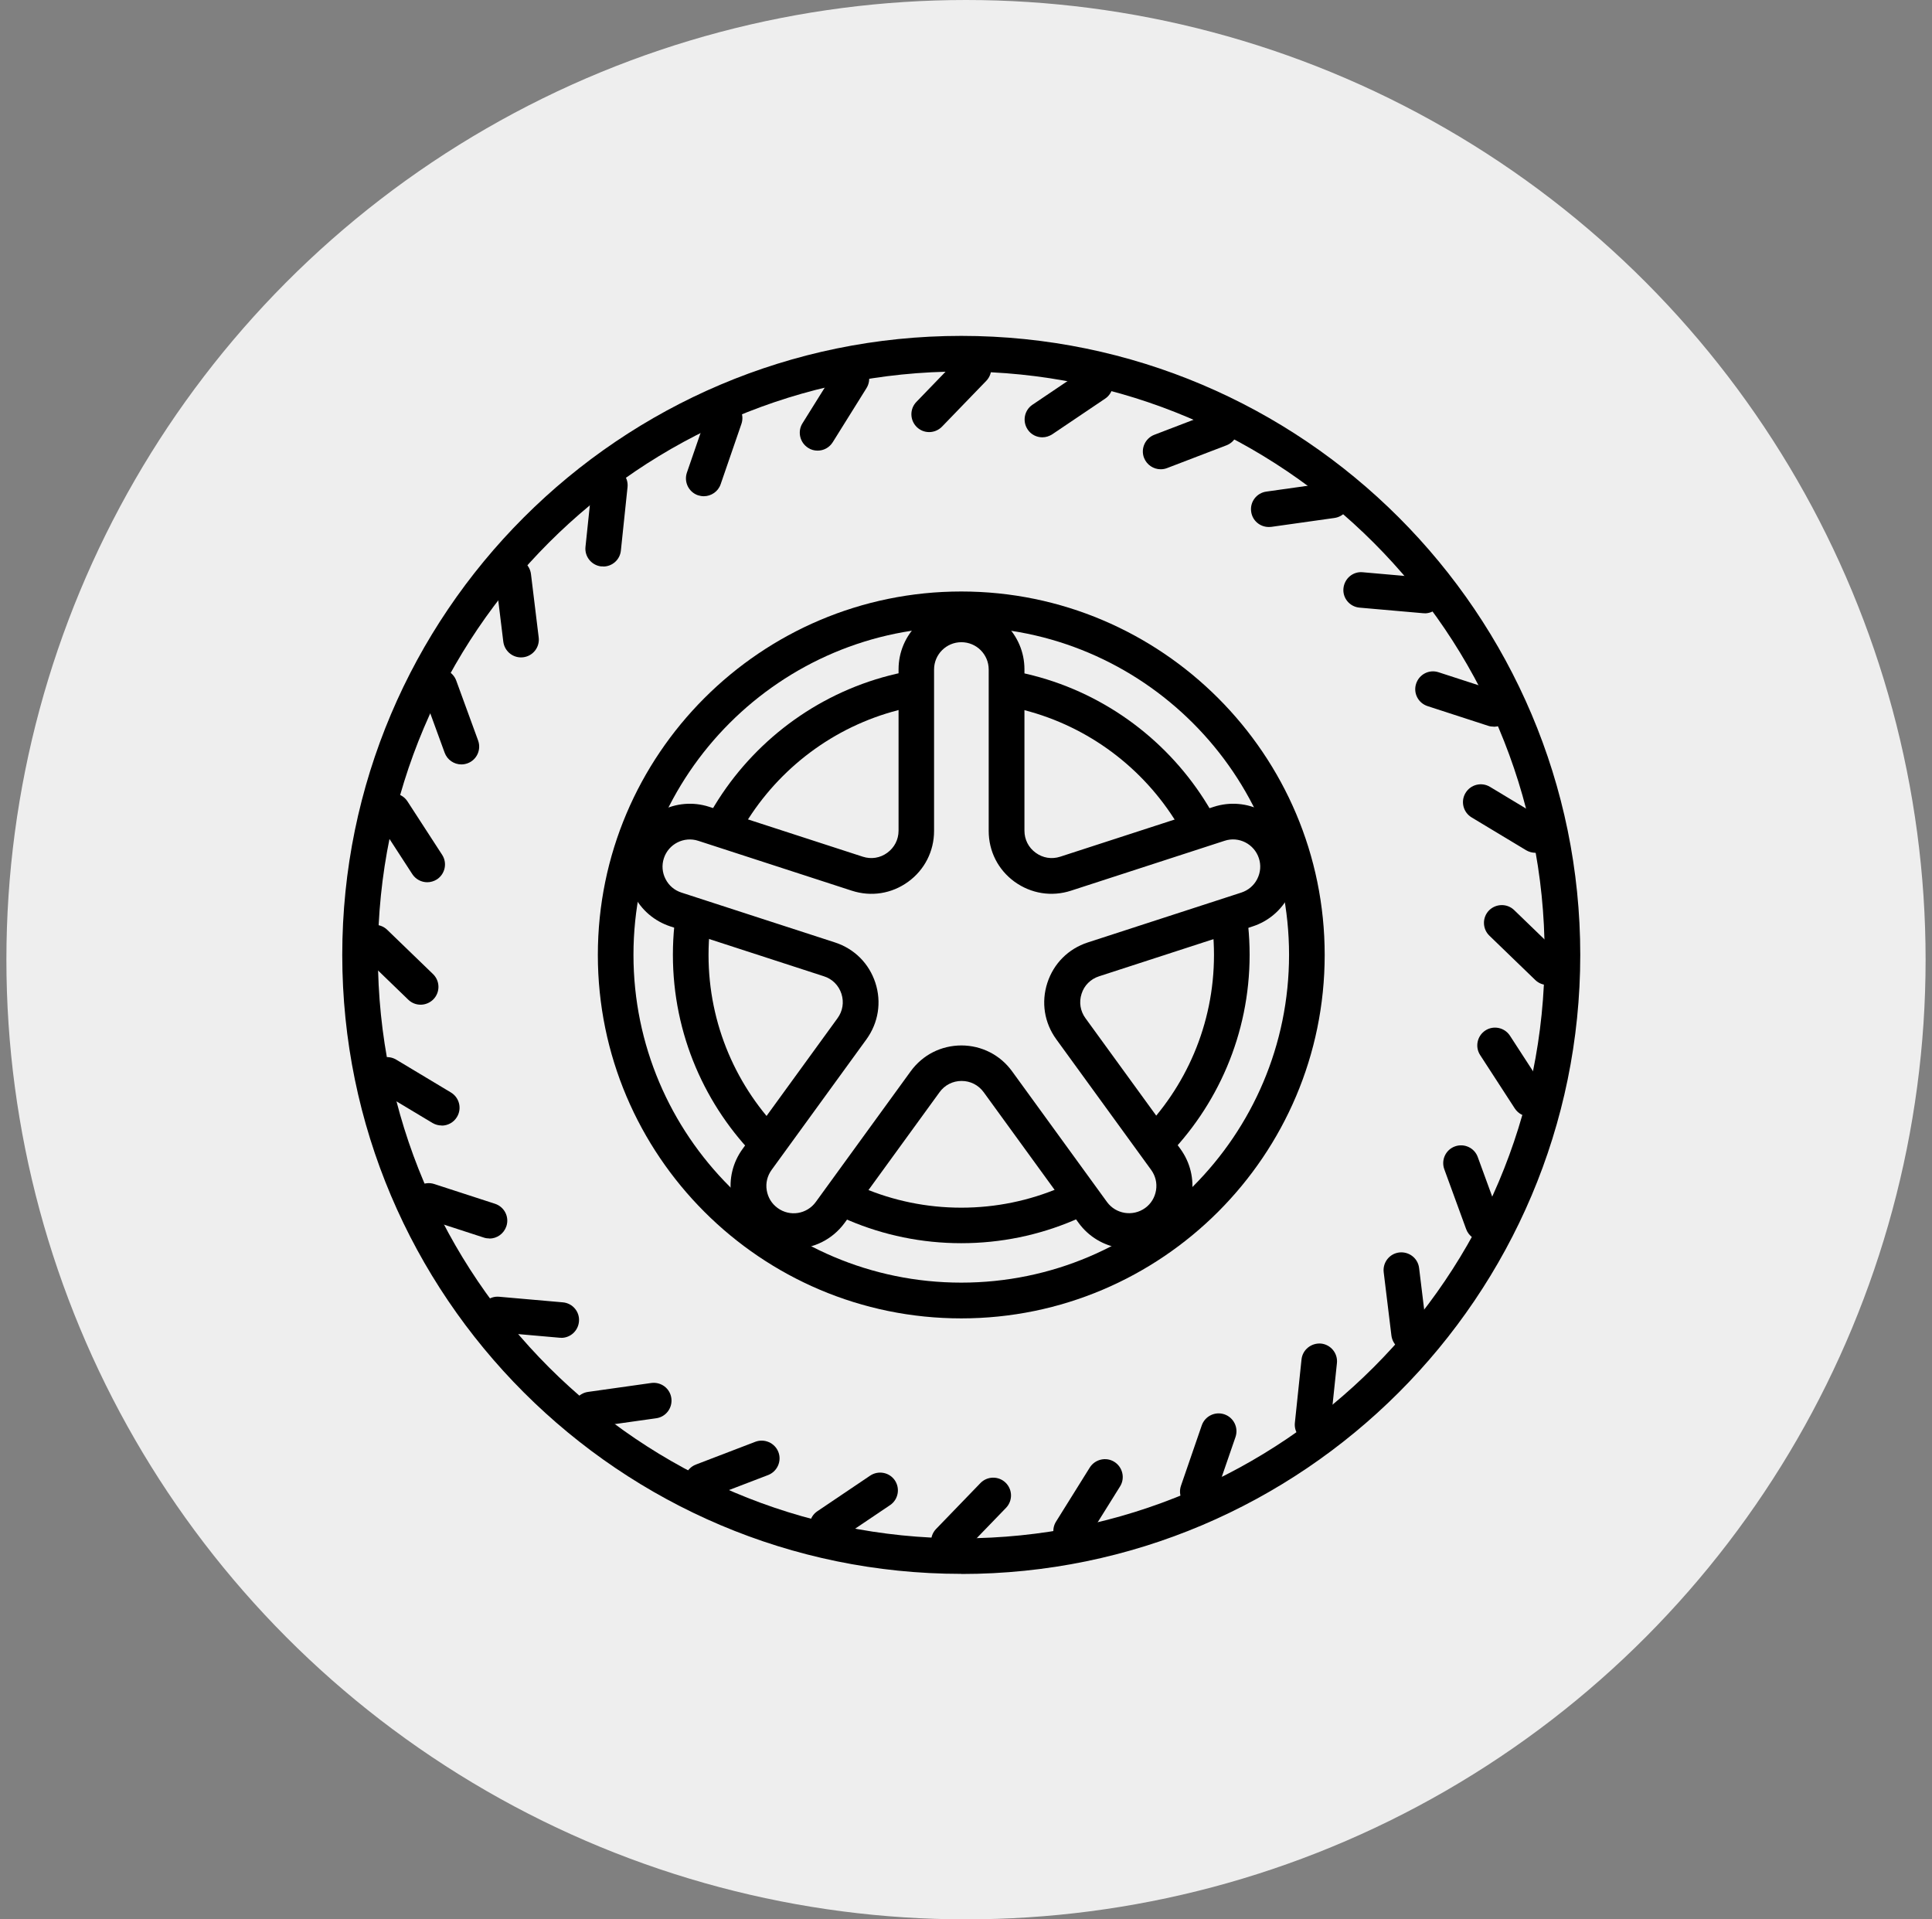
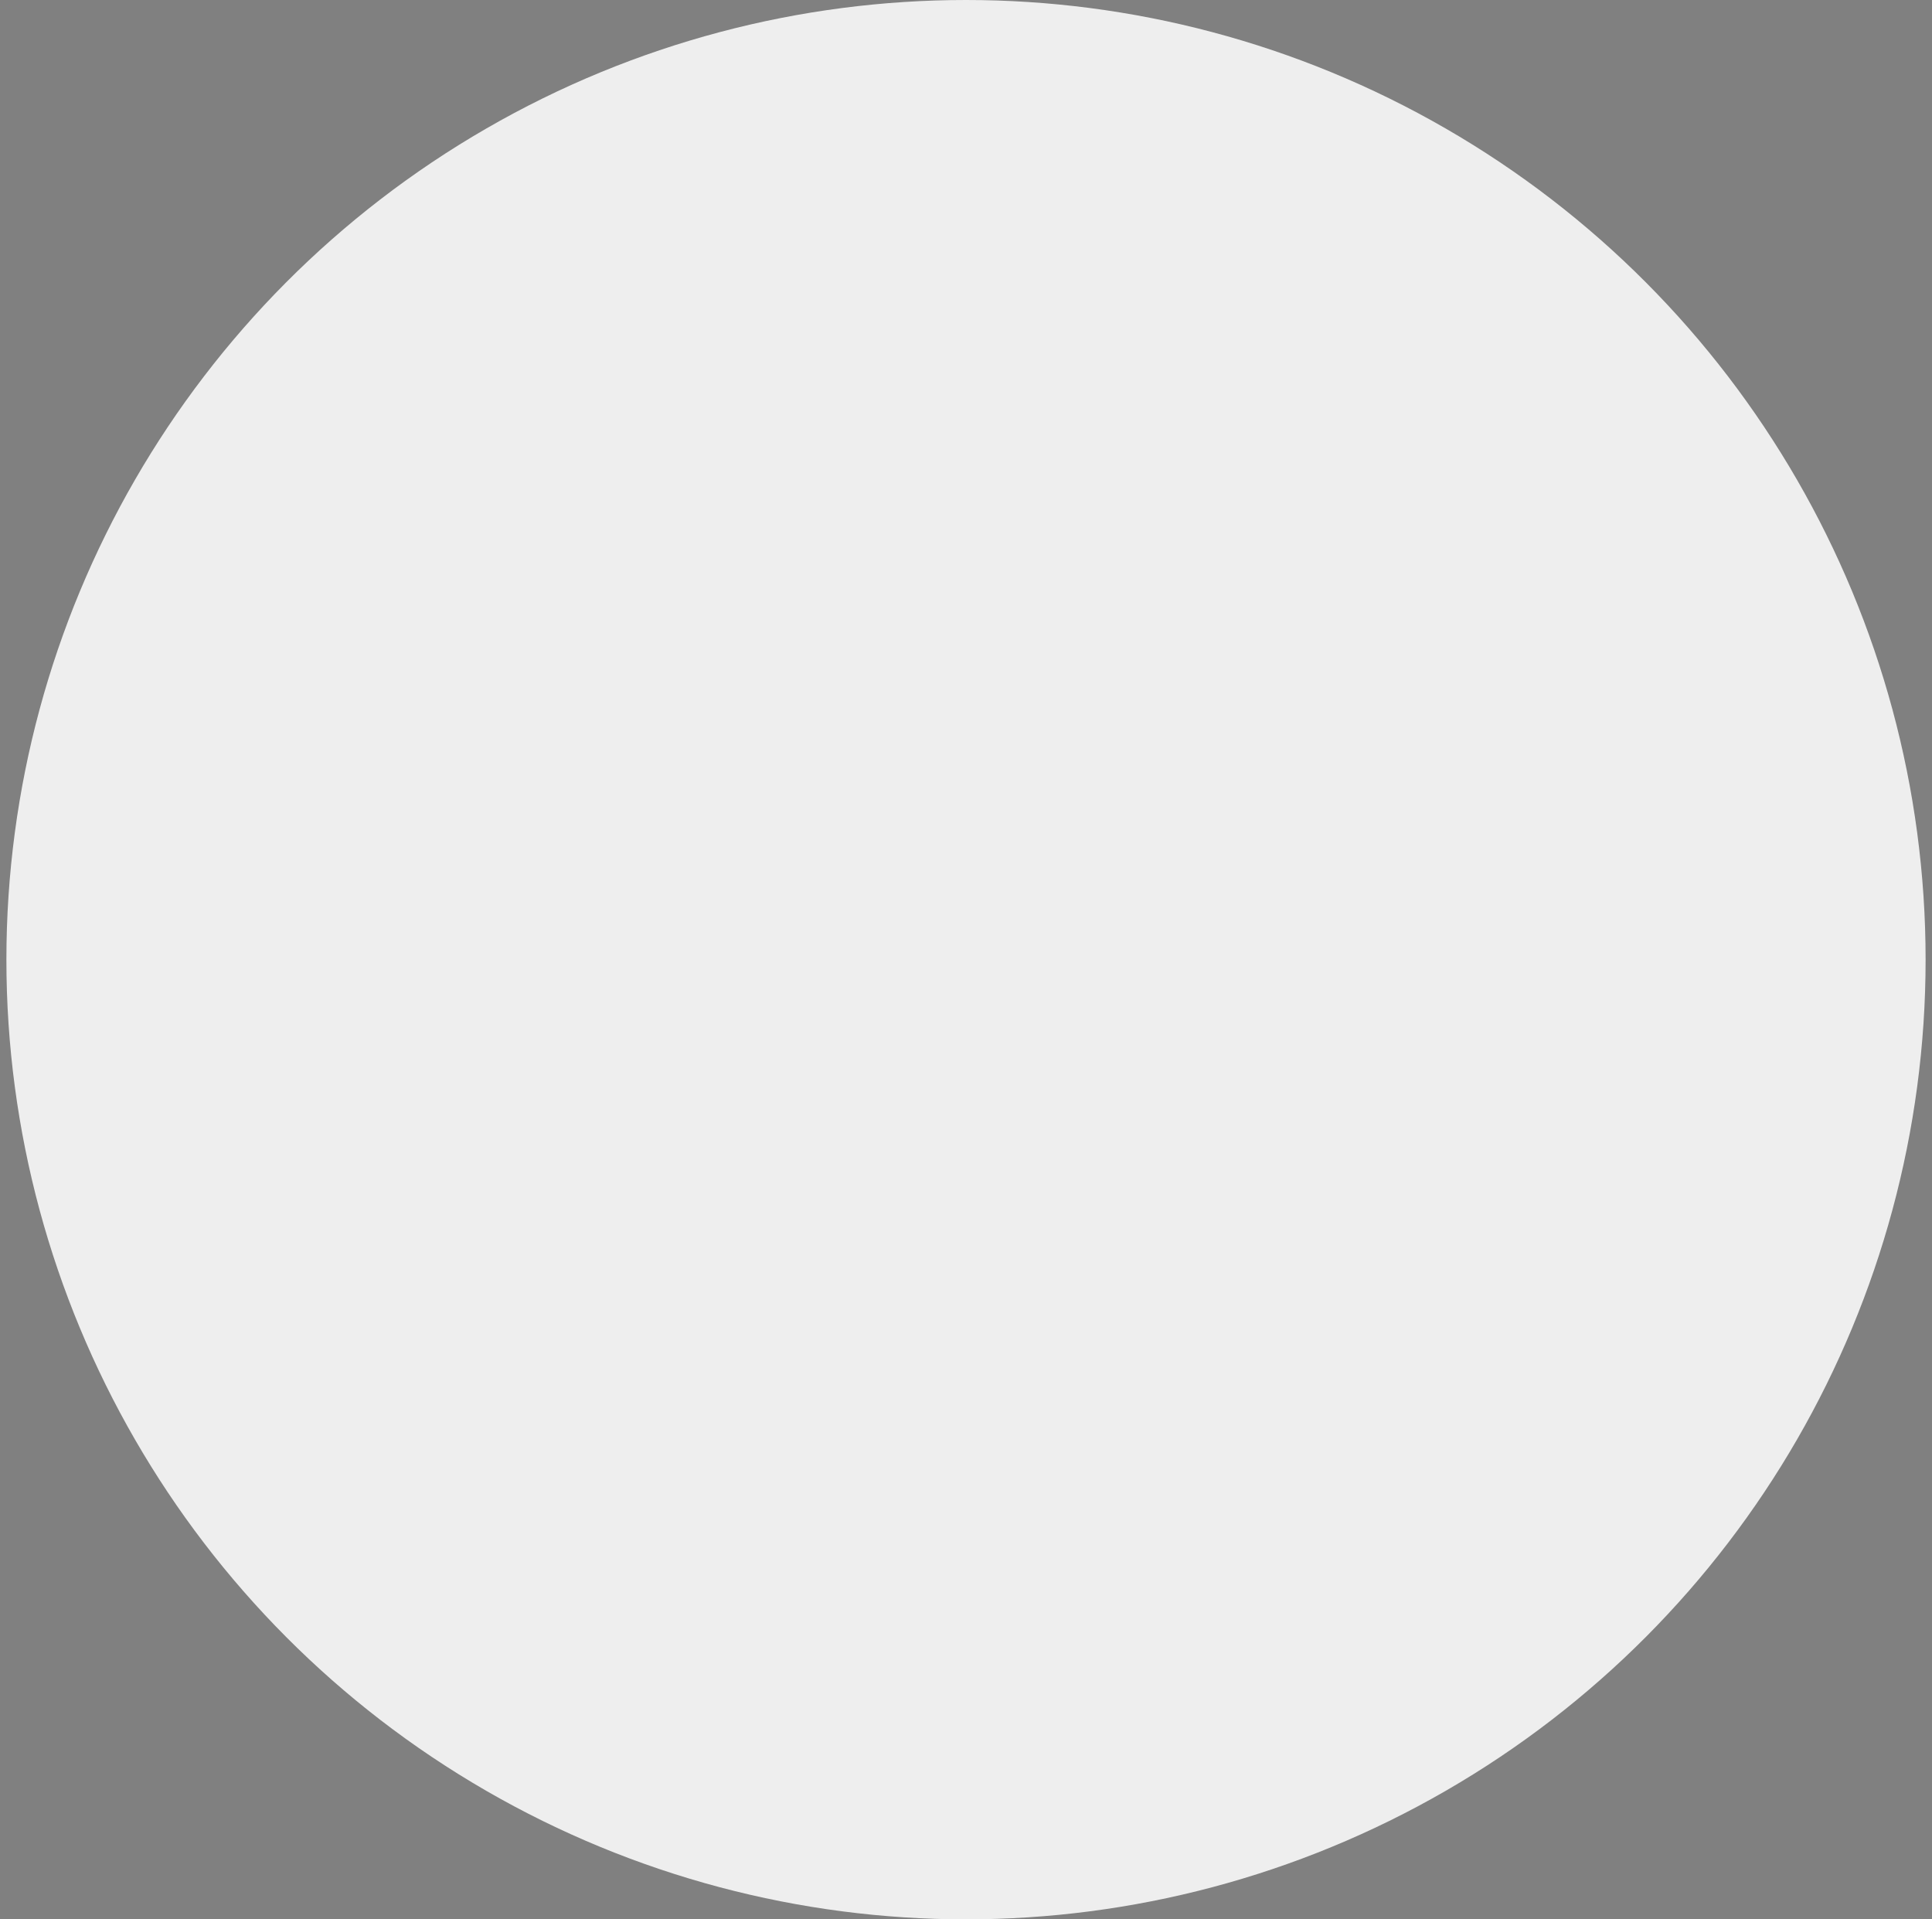
<svg xmlns="http://www.w3.org/2000/svg" width="151" height="150" viewBox="0 0 151 150" fill="none">
  <rect x="0" y="0" width="151" height="150" fill="#808080" stroke="none" />
  <circle cx="75.5" cy="75" r="75" fill="#EEEEEE" />
  <g clip-path="url(#clip0_985_8851)">
    <path d="M75.13 123C48.452 123 26.75 101.298 26.75 74.63C26.75 47.961 48.452 26.25 75.13 26.25C101.807 26.25 123.509 47.952 123.509 74.63C123.509 101.307 101.807 123.009 75.13 123.009V123ZM75.13 29.035C49.984 29.035 29.535 49.484 29.535 74.63C29.535 99.775 49.984 120.225 75.13 120.225C100.276 120.225 120.725 99.775 120.725 74.63C120.725 49.484 100.266 29.035 75.13 29.035Z" fill="black" />
    <path d="M75.13 97.158C62.701 97.158 52.592 87.049 52.592 74.62C52.592 62.191 62.701 52.083 75.13 52.083C87.559 52.083 97.667 62.191 97.667 74.62C97.667 87.049 87.559 97.158 75.13 97.158ZM75.13 54.877C64.241 54.877 55.377 63.732 55.377 74.63C55.377 85.527 64.232 94.382 75.13 94.382C86.027 94.382 94.882 85.527 94.882 74.63C94.882 63.732 86.027 54.877 75.13 54.877Z" fill="black" />
    <path d="M75.13 103.034C59.461 103.034 46.726 90.289 46.726 74.63C46.726 58.97 59.47 46.226 75.13 46.226C90.789 46.226 103.534 58.97 103.534 74.63C103.534 90.289 90.789 103.034 75.13 103.034ZM75.13 49.001C61.002 49.001 49.51 60.493 49.51 74.62C49.51 88.748 61.002 100.24 75.13 100.24C89.257 100.24 100.749 88.748 100.749 74.62C100.749 60.493 89.257 49.001 75.13 49.001Z" fill="black" />
    <path d="M63.898 35.217C63.647 35.217 63.388 35.152 63.165 35.003C62.515 34.595 62.311 33.732 62.719 33.082L65.355 28.858C65.764 28.209 66.627 28.004 67.277 28.413C67.927 28.821 68.131 29.684 67.722 30.334L65.086 34.558C64.817 34.985 64.371 35.217 63.907 35.217H63.898Z" fill="black" />
-     <path d="M83.716 121.051C83.465 121.051 83.205 120.986 82.983 120.837C82.333 120.429 82.129 119.566 82.537 118.916L85.173 114.692C85.582 114.043 86.445 113.838 87.095 114.247C87.744 114.655 87.949 115.518 87.54 116.168L84.904 120.392C84.635 120.819 84.189 121.051 83.725 121.051H83.716Z" fill="black" />
    <path d="M55.005 38.781C54.857 38.781 54.699 38.753 54.551 38.707C53.827 38.456 53.437 37.667 53.687 36.934L55.312 32.219C55.562 31.495 56.351 31.105 57.085 31.355C57.809 31.606 58.199 32.395 57.948 33.128L56.324 37.844C56.129 38.419 55.581 38.781 55.005 38.781Z" fill="black" />
-     <path d="M93.62 117.96C93.472 117.96 93.314 117.932 93.165 117.885C92.441 117.635 92.051 116.846 92.302 116.112L93.926 111.397C94.177 110.673 94.966 110.283 95.699 110.534C96.423 110.784 96.813 111.573 96.563 112.307L94.938 117.022C94.743 117.598 94.196 117.96 93.62 117.96Z" fill="black" />
    <path d="M47.143 44.267C47.097 44.267 47.041 44.267 46.995 44.267C46.234 44.184 45.677 43.497 45.76 42.735L46.28 37.779C46.364 37.017 47.05 36.47 47.812 36.544C48.573 36.628 49.13 37.315 49.046 38.076L48.526 43.032C48.452 43.747 47.849 44.276 47.143 44.276V44.267Z" fill="black" />
    <path d="M102.587 112.724C102.54 112.724 102.485 112.724 102.438 112.724C101.677 112.641 101.12 111.954 101.204 111.193L101.724 106.236C101.807 105.475 102.494 104.937 103.255 105.002C104.016 105.085 104.573 105.772 104.49 106.533L103.97 111.49C103.896 112.205 103.292 112.734 102.587 112.734V112.724Z" fill="black" />
    <path d="M40.72 51.377C40.024 51.377 39.43 50.858 39.337 50.152L38.733 45.205C38.641 44.443 39.179 43.747 39.95 43.654C40.72 43.571 41.407 44.1 41.5 44.87L42.103 49.818C42.196 50.579 41.657 51.275 40.887 51.368C40.831 51.368 40.776 51.377 40.72 51.377Z" fill="black" />
-     <path d="M110.133 105.605C109.437 105.605 108.843 105.085 108.75 104.38L108.147 99.432C108.054 98.671 108.593 97.975 109.363 97.882C110.124 97.798 110.82 98.328 110.913 99.098L111.516 104.045C111.609 104.807 111.071 105.503 110.3 105.596C110.245 105.596 110.189 105.605 110.133 105.605Z" fill="black" />
    <path d="M36.06 59.741C35.494 59.741 34.956 59.388 34.751 58.822L33.043 54.143C32.783 53.419 33.155 52.621 33.879 52.361C34.603 52.101 35.401 52.473 35.661 53.197L37.369 57.875C37.629 58.599 37.258 59.397 36.534 59.657C36.376 59.713 36.218 59.741 36.06 59.741Z" fill="black" />
    <path d="M115.898 96.972C115.332 96.972 114.793 96.62 114.589 96.053L112.881 91.375C112.621 90.651 112.992 89.853 113.716 89.593C114.44 89.333 115.239 89.704 115.499 90.428L117.207 95.106C117.466 95.831 117.095 96.629 116.371 96.889C116.213 96.944 116.056 96.972 115.898 96.972Z" fill="black" />
-     <path d="M33.396 68.949C32.941 68.949 32.496 68.726 32.227 68.318L29.516 64.141C29.098 63.5 29.284 62.637 29.925 62.219C30.565 61.801 31.428 61.987 31.846 62.627L34.556 66.805C34.974 67.445 34.788 68.308 34.148 68.726C33.916 68.874 33.647 68.949 33.387 68.949H33.396Z" fill="black" />
+     <path d="M33.396 68.949C32.941 68.949 32.496 68.726 32.227 68.318L29.516 64.141C30.565 61.801 31.428 61.987 31.846 62.627L34.556 66.805C34.974 67.445 34.788 68.308 34.148 68.726C33.916 68.874 33.647 68.949 33.387 68.949H33.396Z" fill="black" />
    <path d="M119.564 87.263C119.109 87.263 118.664 87.04 118.395 86.632L115.684 82.455C115.267 81.814 115.452 80.951 116.093 80.533C116.733 80.116 117.596 80.301 118.014 80.942L120.725 85.119C121.142 85.759 120.957 86.623 120.316 87.04C120.084 87.189 119.815 87.263 119.555 87.263H119.564Z" fill="black" />
    <path d="M32.876 78.519C32.524 78.519 32.18 78.389 31.911 78.129L28.328 74.667C27.771 74.128 27.762 73.246 28.291 72.699C28.82 72.151 29.711 72.133 30.259 72.662L33.842 76.124C34.399 76.662 34.408 77.544 33.879 78.092C33.61 78.37 33.238 78.519 32.876 78.519Z" fill="black" />
    <path d="M120.957 76.978C120.604 76.978 120.26 76.848 119.991 76.588L116.408 73.126C115.851 72.588 115.842 71.706 116.371 71.158C116.91 70.61 117.791 70.592 118.339 71.121L121.922 74.583C122.479 75.121 122.488 76.003 121.959 76.551C121.69 76.829 121.319 76.978 120.957 76.978Z" fill="black" />
    <path d="M34.519 87.959C34.278 87.959 34.027 87.894 33.805 87.764L29.535 85.202C28.876 84.803 28.662 83.949 29.061 83.29C29.46 82.631 30.314 82.418 30.974 82.817L35.243 85.379C35.902 85.778 36.116 86.632 35.717 87.291C35.457 87.727 34.993 87.968 34.519 87.968V87.959Z" fill="black" />
    <path d="M120.001 66.647C119.759 66.647 119.509 66.582 119.286 66.452L115.016 63.881C114.357 63.482 114.143 62.628 114.543 61.969C114.942 61.309 115.796 61.096 116.455 61.495L120.725 64.066C121.384 64.466 121.597 65.32 121.198 65.979C120.938 66.415 120.474 66.656 120.001 66.656V66.647Z" fill="black" />
    <path d="M38.251 96.787C38.112 96.787 37.963 96.768 37.824 96.722L33.081 95.181C32.347 94.939 31.948 94.16 32.19 93.426C32.431 92.693 33.211 92.294 33.944 92.535L38.687 94.076C39.42 94.317 39.82 95.097 39.578 95.831C39.383 96.415 38.845 96.796 38.251 96.796V96.787Z" fill="black" />
    <path d="M116.742 56.789C116.603 56.789 116.455 56.77 116.315 56.724L111.572 55.183C110.839 54.942 110.44 54.162 110.681 53.429C110.922 52.696 111.702 52.296 112.435 52.538L117.179 54.079C117.912 54.32 118.311 55.1 118.07 55.833C117.875 56.418 117.337 56.798 116.742 56.798V56.789Z" fill="black" />
    <path d="M43.867 104.547C43.867 104.547 43.783 104.547 43.746 104.547L38.78 104.11C38.01 104.045 37.443 103.368 37.517 102.607C37.592 101.845 38.242 101.27 39.021 101.344L43.987 101.78C44.758 101.845 45.324 102.523 45.25 103.284C45.185 104.008 44.581 104.556 43.867 104.556V104.547Z" fill="black" />
    <path d="M111.349 47.924C111.349 47.924 111.266 47.924 111.229 47.924L106.263 47.488C105.492 47.423 104.926 46.745 105 45.984C105.075 45.223 105.734 44.648 106.504 44.722L111.47 45.158C112.24 45.223 112.807 45.901 112.732 46.662C112.667 47.386 112.064 47.934 111.349 47.934V47.924Z" fill="black" />
    <path d="M46.15 111.546C45.463 111.546 44.869 111.044 44.776 110.348C44.665 109.587 45.203 108.882 45.965 108.779L50.903 108.083C51.673 107.981 52.369 108.51 52.471 109.271C52.574 110.033 52.044 110.738 51.283 110.84L46.345 111.536C46.28 111.536 46.215 111.546 46.15 111.546Z" fill="black" />
    <path d="M99.162 41.185C98.475 41.185 97.881 40.684 97.788 39.988C97.677 39.227 98.215 38.521 98.976 38.419L103.914 37.723C104.675 37.621 105.381 38.15 105.483 38.911C105.594 39.672 105.056 40.378 104.295 40.48L99.357 41.176C99.292 41.176 99.227 41.185 99.162 41.185Z" fill="black" />
    <path d="M54.885 117.152C54.328 117.152 53.799 116.809 53.585 116.261C53.307 115.546 53.669 114.739 54.384 114.46L59.034 112.678C59.749 112.409 60.556 112.762 60.835 113.476C61.113 114.191 60.751 114.999 60.036 115.277L55.386 117.059C55.219 117.124 55.052 117.152 54.885 117.152Z" fill="black" />
    <path d="M90.715 36.674C90.158 36.674 89.629 36.331 89.415 35.783C89.137 35.068 89.499 34.261 90.213 33.982L94.864 32.2C95.579 31.931 96.386 32.283 96.665 32.998C96.943 33.713 96.581 34.52 95.866 34.799L91.216 36.581C91.049 36.646 90.882 36.674 90.715 36.674Z" fill="black" />
    <path d="M64.659 120.651C64.214 120.651 63.768 120.438 63.508 120.039C63.081 119.398 63.248 118.535 63.879 118.108L68.01 115.323C68.65 114.896 69.514 115.063 69.941 115.695C70.368 116.335 70.201 117.198 69.57 117.625L65.439 120.41C65.198 120.568 64.928 120.651 64.659 120.651Z" fill="black" />
    <path d="M81.469 34.177C81.024 34.177 80.578 33.964 80.319 33.565C79.891 32.924 80.059 32.061 80.69 31.634L84.82 28.849C85.461 28.422 86.324 28.589 86.751 29.22C87.178 29.861 87.011 30.724 86.38 31.151L82.249 33.936C82.008 34.093 81.739 34.177 81.469 34.177Z" fill="black" />
    <path d="M74.164 121.849C73.811 121.849 73.468 121.719 73.199 121.459C72.642 120.921 72.633 120.039 73.162 119.491L76.624 115.908C77.162 115.351 78.044 115.342 78.592 115.871C79.149 116.409 79.158 117.291 78.629 117.839L75.167 121.422C74.898 121.7 74.526 121.849 74.164 121.849Z" fill="black" />
    <path d="M72.623 33.769C72.271 33.769 71.927 33.639 71.658 33.379C71.101 32.84 71.092 31.959 71.621 31.411L75.083 27.828C75.622 27.28 76.503 27.262 77.051 27.791C77.599 28.32 77.617 29.211 77.088 29.759L73.626 33.342C73.357 33.62 72.985 33.769 72.623 33.769Z" fill="black" />
-     <path d="M99.7 66.638C99.097 64.79 97.11 63.769 95.263 64.373L83.261 68.271C80.987 69.014 78.648 67.315 78.648 64.92V52.306C78.648 50.356 77.07 48.778 75.12 48.778C73.171 48.778 71.593 50.356 71.593 52.306V64.92C71.593 67.315 69.254 69.014 66.98 68.271L54.978 64.373C53.13 63.769 51.135 64.781 50.541 66.638C49.937 68.485 50.949 70.481 52.806 71.075L64.808 74.973C67.082 75.716 67.973 78.463 66.571 80.394L59.155 90.605C58.013 92.183 58.356 94.382 59.934 95.524C61.512 96.666 63.712 96.323 64.854 94.745L72.271 84.534C73.682 82.594 76.568 82.594 77.97 84.534L85.387 94.745C86.528 96.323 88.738 96.666 90.306 95.524C91.884 94.382 92.228 92.173 91.086 90.605L83.669 80.394C82.258 78.454 83.159 75.716 85.433 74.973L97.435 71.075C99.282 70.471 100.303 68.485 99.7 66.638Z" fill="#EEEEEE" />
    <path d="M62.004 97.594C61.002 97.594 59.99 97.288 59.127 96.657C58.059 95.886 57.363 94.745 57.159 93.445C56.955 92.145 57.27 90.846 58.041 89.788L65.457 79.577C65.866 79.02 65.977 78.324 65.764 77.665C65.55 77.006 65.049 76.505 64.399 76.3L52.397 72.402C51.153 71.993 50.132 71.13 49.538 69.961C48.944 68.791 48.833 67.454 49.241 66.211C50.077 63.63 52.861 62.219 55.432 63.055L67.435 66.953C68.094 67.167 68.79 67.055 69.347 66.647C69.904 66.239 70.229 65.617 70.229 64.92V52.306C70.229 49.595 72.438 47.386 75.148 47.386C77.859 47.386 80.068 49.595 80.068 52.306V64.92C80.068 65.607 80.383 66.239 80.95 66.647C81.507 67.055 82.203 67.167 82.862 66.953L94.864 63.055C97.444 62.219 100.22 63.63 101.055 66.211C101.891 68.791 100.48 71.567 97.899 72.402L85.897 76.3C85.238 76.514 84.737 77.015 84.533 77.665C84.319 78.324 84.431 79.02 84.839 79.577L92.256 89.788C93.026 90.846 93.342 92.145 93.137 93.445C92.933 94.745 92.237 95.877 91.17 96.657C88.979 98.253 85.897 97.761 84.301 95.571L76.884 85.36C76.476 84.803 75.854 84.478 75.157 84.478C74.471 84.478 73.839 84.794 73.431 85.36L66.014 95.571C65.049 96.889 63.554 97.594 62.032 97.594H62.004ZM75.13 81.703C76.717 81.703 78.174 82.445 79.103 83.726L86.519 93.937C87.206 94.884 88.543 95.097 89.499 94.41C89.963 94.076 90.26 93.584 90.353 93.018C90.445 92.452 90.306 91.895 89.972 91.431L82.555 81.22C81.618 79.93 81.367 78.324 81.859 76.811C82.351 75.298 83.502 74.147 85.015 73.655L97.017 69.757C97.556 69.58 98.001 69.209 98.261 68.698C98.521 68.188 98.568 67.612 98.391 67.074C98.029 65.96 96.823 65.338 95.709 65.709L83.707 69.608C82.194 70.1 80.588 69.84 79.297 68.912C78.007 67.974 77.274 66.526 77.274 64.939V52.324C77.274 51.145 76.318 50.189 75.139 50.189C73.96 50.189 73.004 51.145 73.004 52.324V64.939C73.004 66.526 72.261 67.984 70.98 68.912C69.69 69.849 68.084 70.1 66.571 69.608L54.569 65.709C53.455 65.347 52.249 65.96 51.887 67.074C51.71 67.612 51.757 68.197 52.017 68.698C52.276 69.209 52.713 69.58 53.26 69.757L65.263 73.655C66.775 74.147 67.927 75.298 68.418 76.811C68.91 78.324 68.651 79.93 67.722 81.22L60.306 91.431C59.972 91.895 59.832 92.452 59.925 93.018C60.018 93.584 60.315 94.076 60.779 94.41C61.735 95.107 63.063 94.893 63.759 93.937L71.175 83.726C72.113 82.436 73.561 81.703 75.157 81.703H75.13Z" fill="black" />
  </g>
  <defs>
    <clipPath id="clip0_985_8851">
-       <rect width="96.75" height="96.75" fill="white" transform="translate(26.75 26.25)" />
-     </clipPath>
+       </clipPath>
  </defs>
</svg>